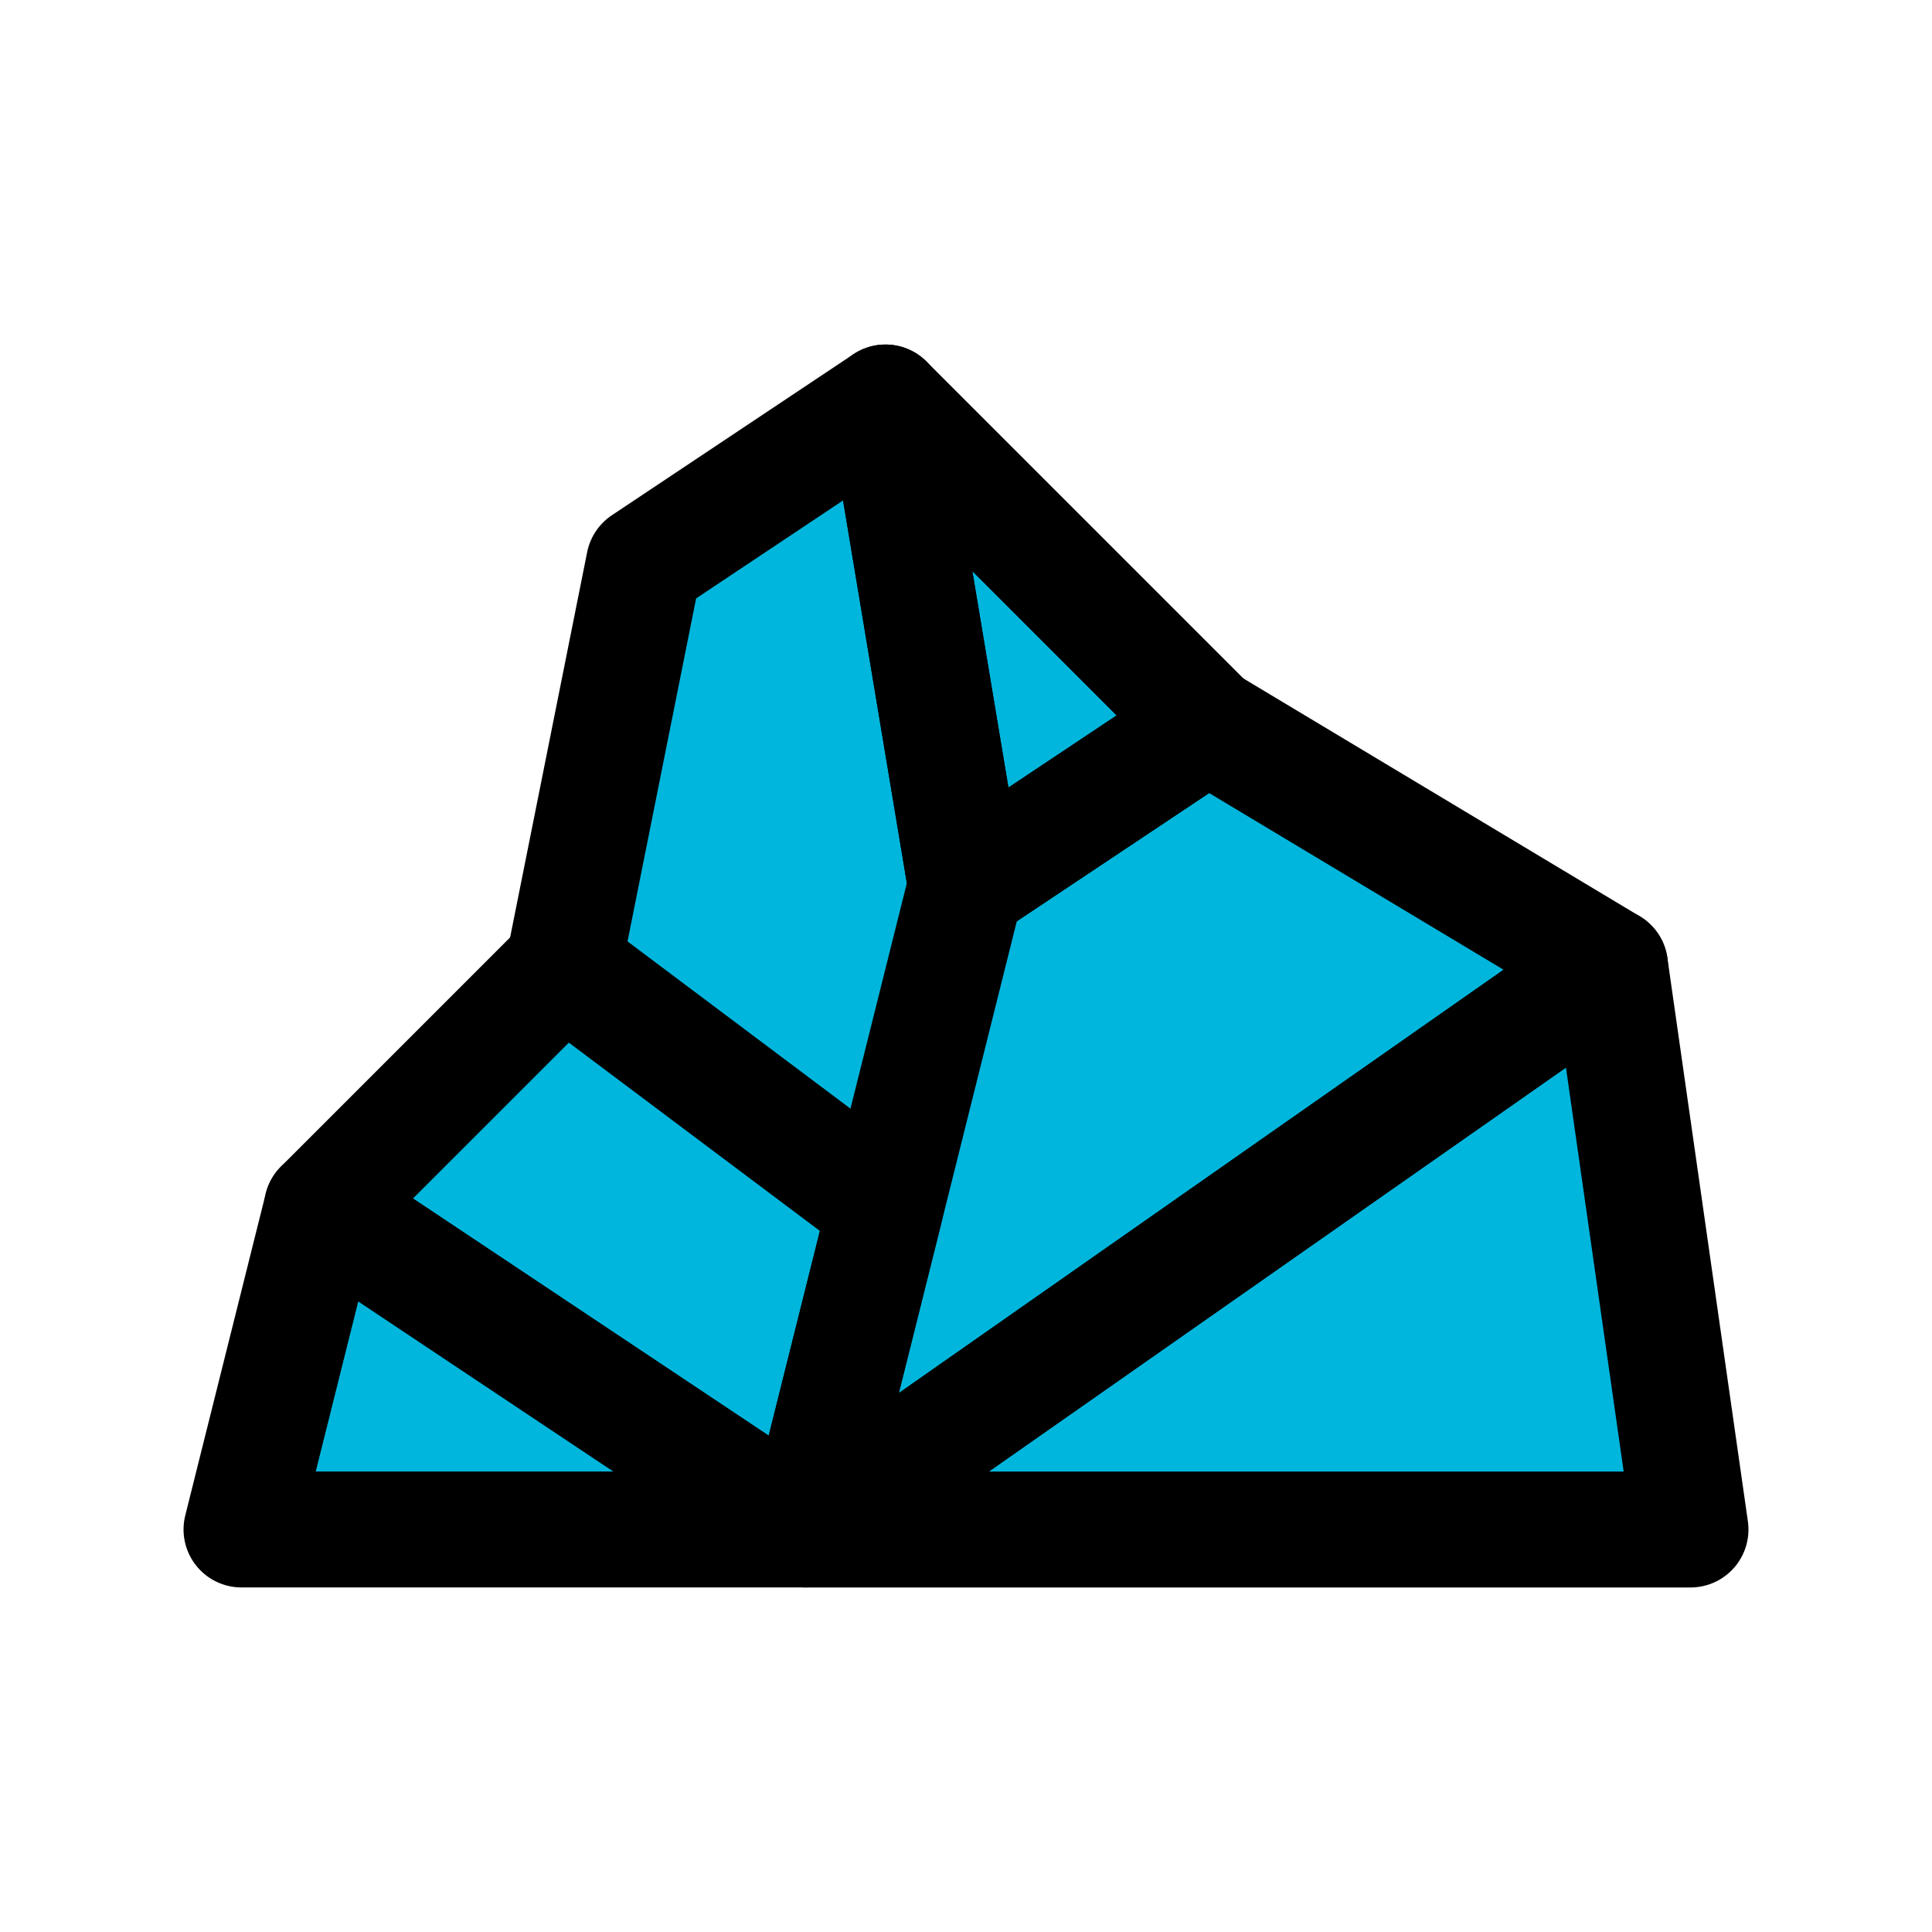
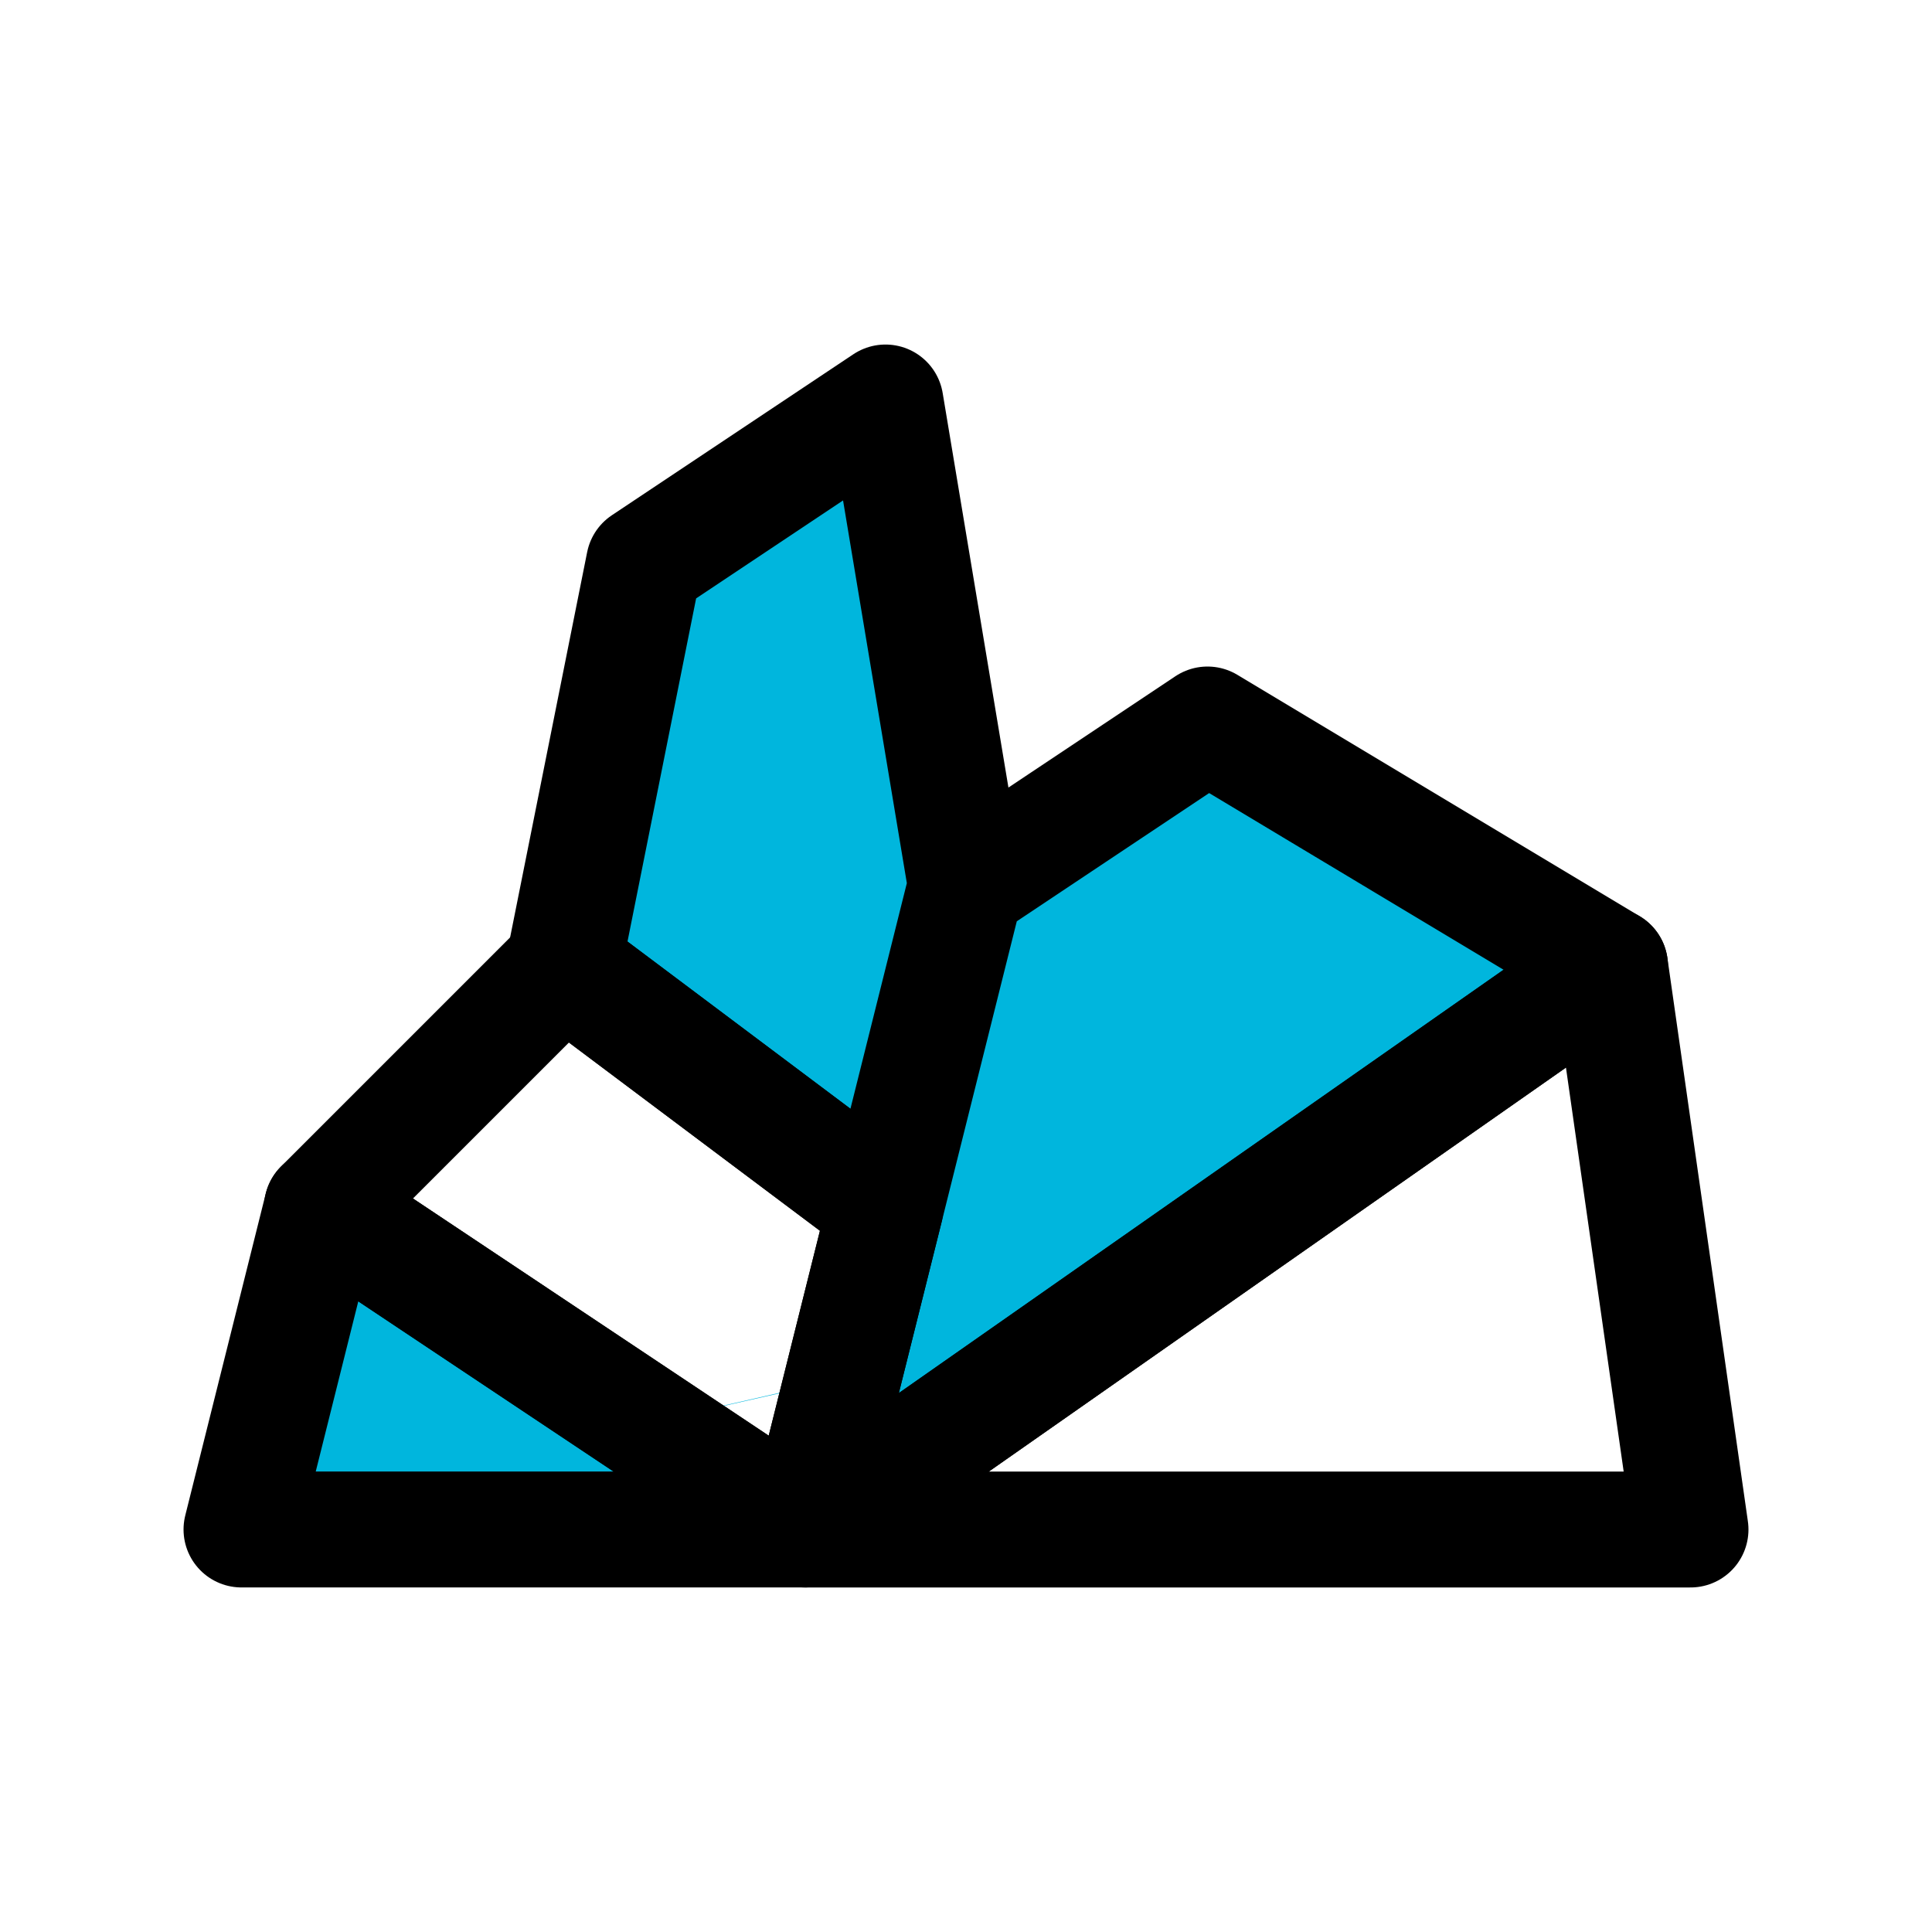
<svg xmlns="http://www.w3.org/2000/svg" width="100" height="100" viewBox="0 0 100 100" fill="none">
  <g clip-path="url(#clip0_19243_4300)">
    <path d="M82.454 49.672L62.917 37.769L50.884 45.908L49.676 50.897H47.477L48.857 45.208L44.846 20.834L34.357 27.943C33.92 28.238 33.619 28.694 33.517 29.211L29.579 49.147L39.628 56.805L44.975 60.875L47.434 50.897H49.633L46.657 62.931C46.657 62.931 46.657 62.931 46.657 62.975L44.63 71.115L30.614 74.309L16.08 64.463L13.072 76.598C12.759 77.859 13.713 79.079 15.013 79.079H37.687L30.657 74.309L44.587 71.159L42.992 77.591L82.411 49.584L82.454 49.672Z" fill="#00B6DD" />
-     <path d="M85.199 79.167C86.415 79.167 87.349 78.092 87.18 76.888L83.618 51.554L56.059 71.115L43.164 68.183L44.415 63.194L34.107 55.317L28.457 51.072L17.115 62.581L22.592 66.257L40.62 78.467L43.164 68.27L55.973 71.159L44.717 79.167H85.199Z" fill="#00B6DD" />
-     <path d="M61.192 36.325L47.219 22.19L50.712 43.37L61.192 36.325Z" fill="#00B6DD" />
  </g>
  <path d="M16.667 62.5L12.5 79.166H41.667L50 45.833L62.5 37.5L83.333 50L41.667 79.166L45.833 62.5L29.167 50L33.333 29.166L45.833 20.833L50 45.833L41.667 79.166L16.667 62.5Z" stroke="black" stroke-width="6" stroke-linecap="round" stroke-linejoin="round" />
  <path d="M41.666 79.167L16.666 62.5L29.166 50L45.833 62.5L41.666 79.167ZM41.666 79.167H87.5L83.333 50L41.666 79.167Z" stroke="black" stroke-width="6" stroke-linecap="round" stroke-linejoin="round" />
-   <path d="M50 45.833L45.833 20.833L62.5 37.5L50 45.833Z" stroke="black" stroke-width="6" stroke-linecap="round" stroke-linejoin="round" />
  <defs>
    <clipPath id="clip0_19243_4300">
      <rect width="75" height="58.333" fill="white" transform="translate(12.5 20.834)" />
    </clipPath>
  </defs>
</svg>